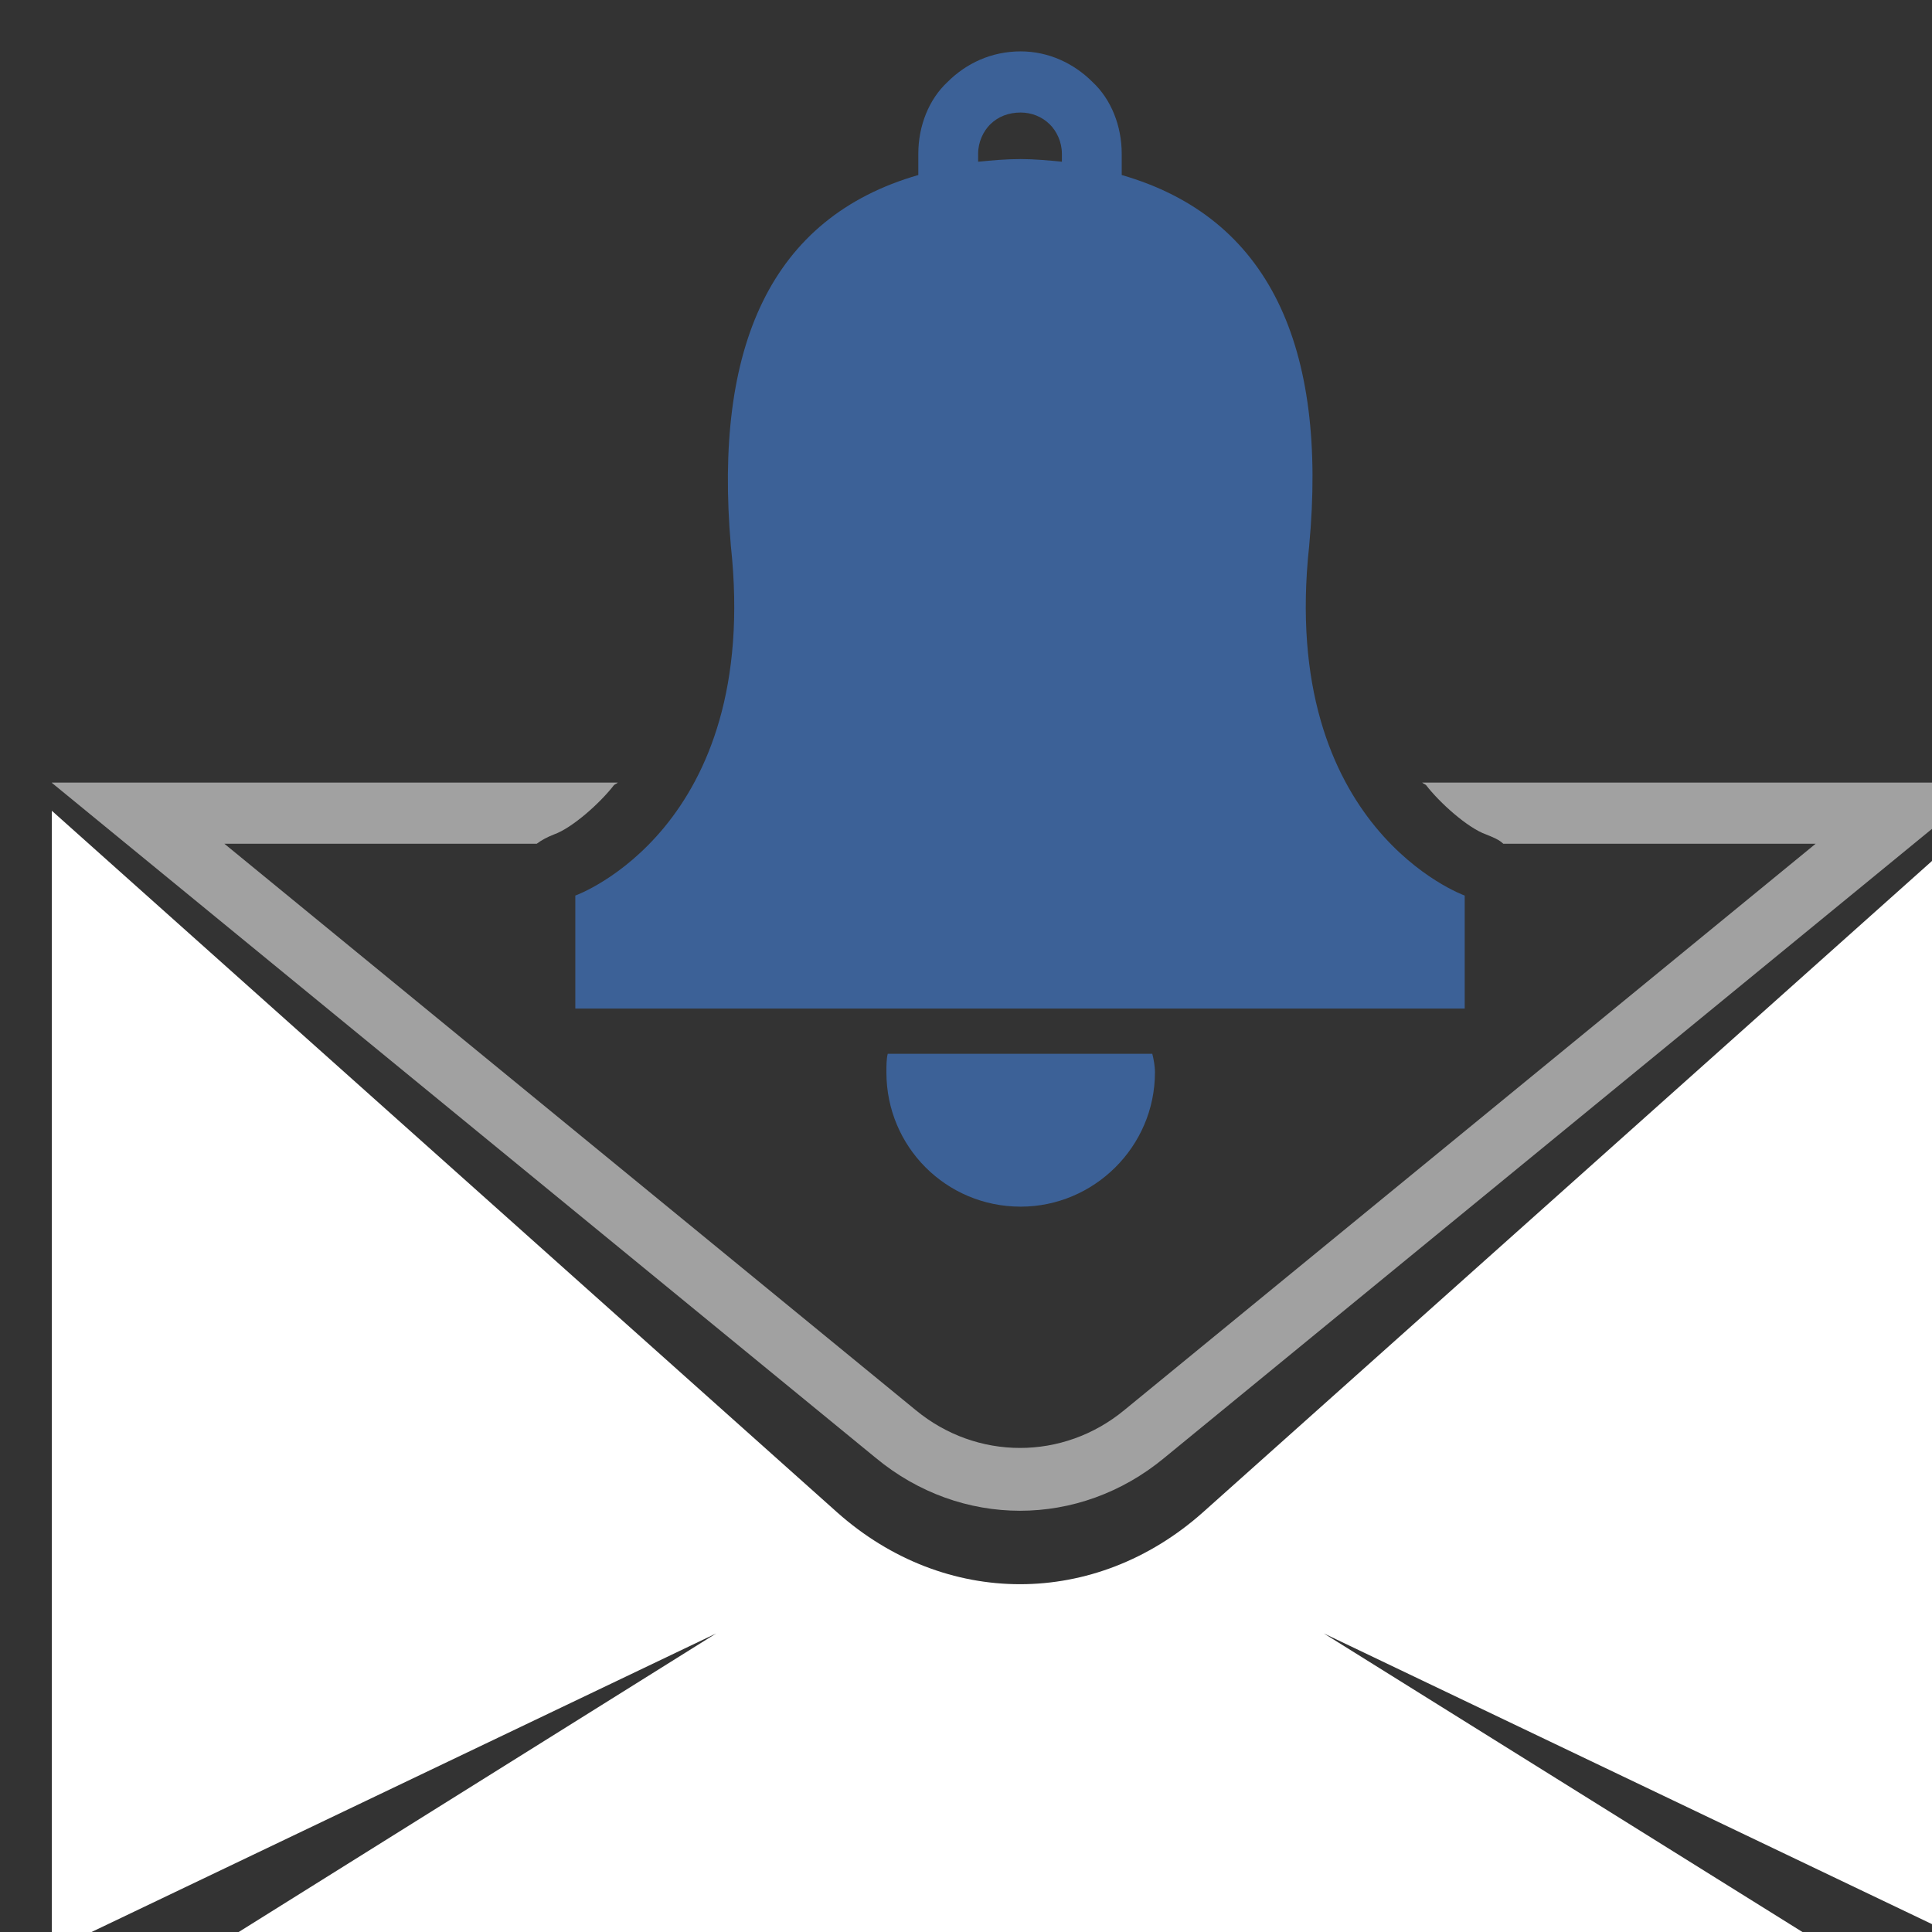
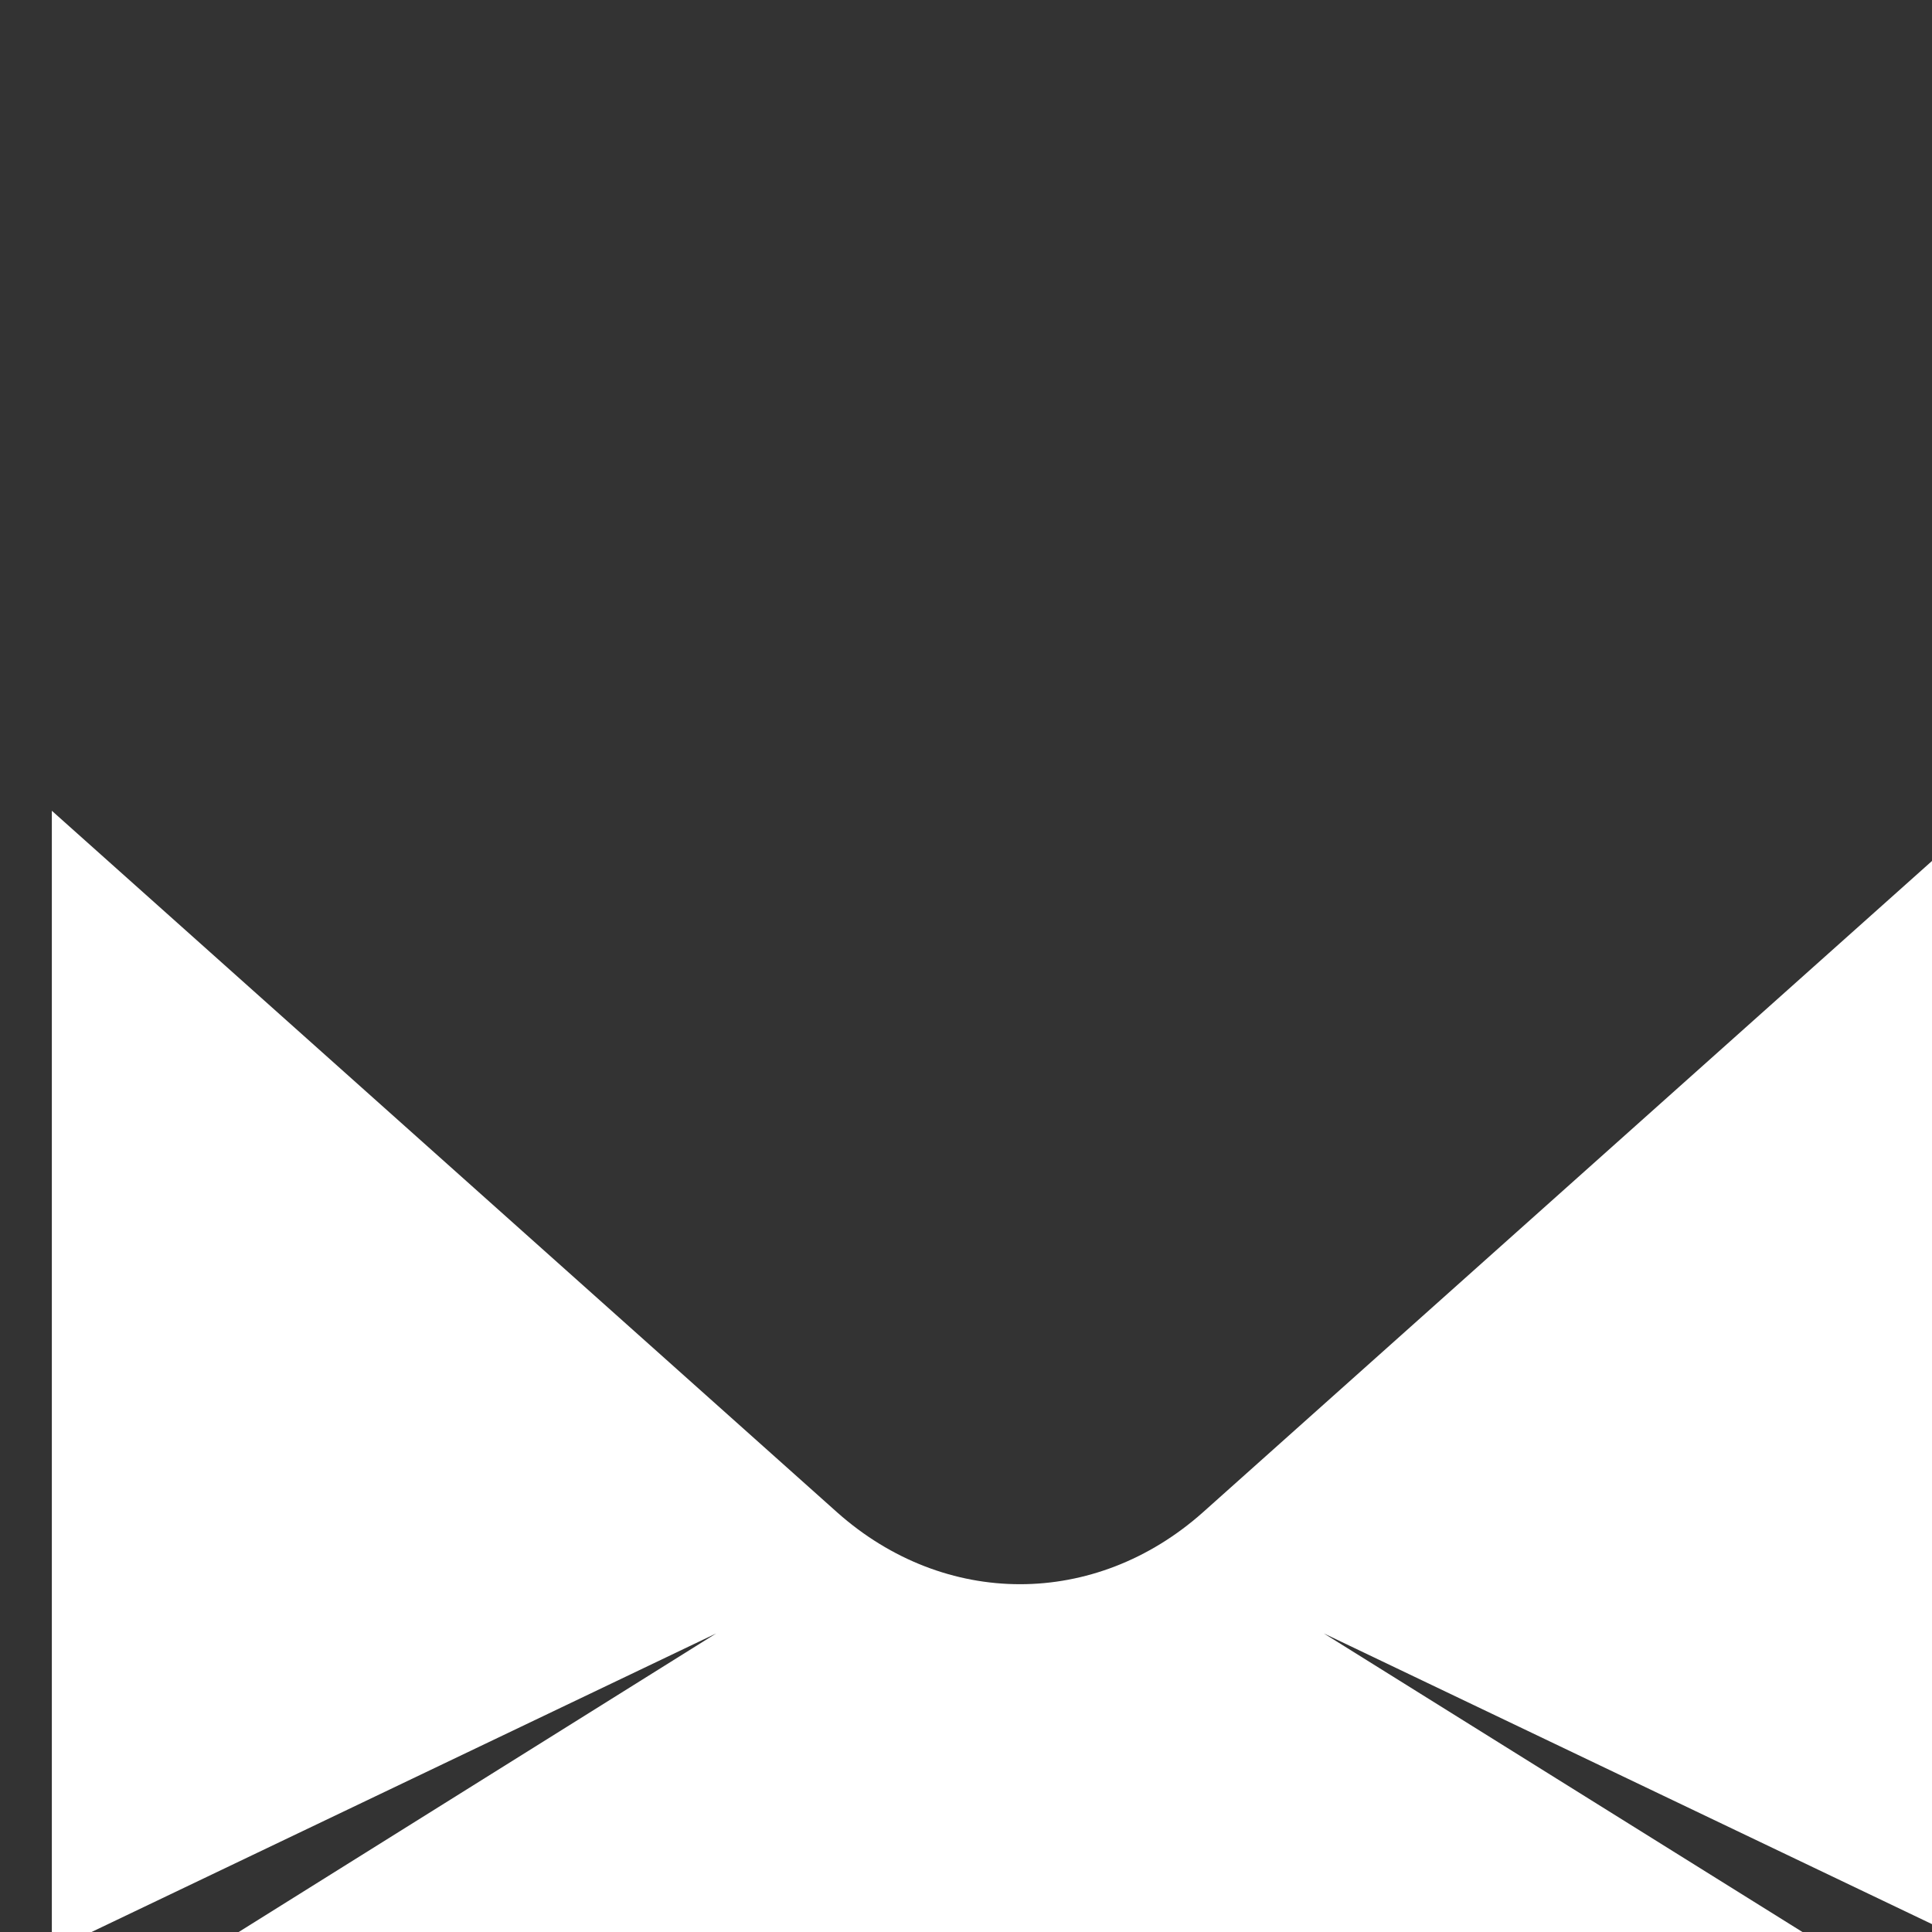
<svg xmlns="http://www.w3.org/2000/svg" xmlns:ns1="http://www.inkscape.org/namespaces/inkscape" xmlns:ns2="http://sodipodi.sourceforge.net/DTD/sodipodi-0.dtd" width="47.754mm" height="47.754mm" viewBox="0 0 47.754 47.754" version="1.1" id="svg1" xml:space="preserve" ns1:export-filename="Iconos_Web_1.svg" ns1:export-xdpi="96" ns1:export-ydpi="96">
  <rect x="0" y="0" width="47.754" height="47.754" fill="#333333" stroke="none" />
  <ns2:namedview id="namedview1" pagecolor="#ffffff" bordercolor="#000000" borderopacity="0.25" ns1:showpageshadow="2" ns1:pageopacity="0.0" ns1:pagecheckerboard="0" ns1:deskcolor="#d1d1d1" ns1:document-units="mm">
    <ns1:page x="-1.0216363e-05" y="-1.0530757e-05" width="47.754" height="47.754" id="page8" margin="0" bleed="0" />
  </ns2:namedview>
  <defs id="defs1">
    <clipPath clipPathUnits="userSpaceOnUse" id="clipPath1182-2-5">
      <path d="m 1650.085,2013.558 h 350 v 350 h -350 z" transform="matrix(4.163,0,0,4.163,-6869.068,-8382.155)" clip-rule="evenodd" id="path1182-8-0" />
    </clipPath>
    <clipPath clipPathUnits="userSpaceOnUse" id="clipPath1184-4-2">
      <path d="m 1650.085,2013.558 h 350 v 350 h -350 z" transform="matrix(4.163,0,0,4.163,-6869.068,-8382.155)" clip-rule="evenodd" id="path1184-3-1" />
    </clipPath>
    <clipPath clipPathUnits="userSpaceOnUse" id="clipPath1186-7-7">
-       <path d="m 1650.085,2013.558 h 350 v 350 h -350 z" transform="matrix(4.163,0,0,4.163,-6869.068,-8382.155)" clip-rule="evenodd" id="path1186-8-9" />
+       <path d="m 1650.085,2013.558 v 350 h -350 z" transform="matrix(4.163,0,0,4.163,-6869.068,-8382.155)" clip-rule="evenodd" id="path1186-8-9" />
    </clipPath>
  </defs>
  <g id="g1057" ns1:groupmode="layer" ns1:label="4" transform="matrix(0.265,0,0,0.265,-808.435,-806.185)">
-     <path id="path1181-2-4" d="m 0,550 h 426 c -1,1 -2,1 -3,2 -10,13 -31,32 -45,37 -5,2 -9,4 -13,7 H 130 l 520,426 c 46,38 111,38 157,0 l 520,-426 h -235 c -3,-3 -8,-5 -13,-7 -14,-5 -35,-24 -45,-37 -1,-1 -2,-1 -3,-2 h 426 l -620,508 c -64,53 -153,53 -217,0 z" style="fill:#a1a1a1;fill-opacity:1;fill-rule:evenodd;stroke:none" transform="matrix(0.124,0,0,0.124,3055.504,3047)" clip-path="url(#clipPath1182-2-5)" ns1:export-filename=".\Icon_4.svg" ns1:export-xdpi="96" ns1:export-ydpi="96" />
    <path id="path1183-1-2" d="m 1457,571 v 858 l -500,-239 428,267 H 73 L 500,1190 0,1429 V 571 l 591,528 c 81,72 194,72 275,0 z" style="fill:#ffffff;fill-opacity:1;fill-rule:evenodd;stroke:none" transform="matrix(0.124,0,0,0.124,3055.504,3047)" clip-path="url(#clipPath1184-4-2)" />
    <path id="path1185-8-4" d="M 729,720 H 394 v -85 c 0,0 140,-50 117,-263 C 498,222 541,125 652,93 V 77 c 0,-21 8,-41 22,-54 14,-14 33,-23 55,-23 21,0 40,9 54,23 14,13 22,33 22,54 v 16 c 111,32 155,129 141,279 -23,213 117,263 117,263 v 85 z M 697,83 c 10,-1 21,-2 32,-2 10,0 21,1 31,2 v -6 c 0,-9 -4,-17 -9,-22 -6,-6 -14,-9 -22,-9 -9,0 -17,3 -23,9 -5,5 -9,13 -9,22 z m 131,671 c 1,4 2,9 2,14 0,56 -46,101 -101,101 -56,0 -101,-45 -101,-101 0,-5 0,-10 1,-14 h 100 z" style="fill:#3c6197;fill-opacity:1;fill-rule:evenodd;stroke:none" transform="matrix(0.124,0,0,0.124,3055.504,3047)" clip-path="url(#clipPath1186-7-7)" />
  </g>
</svg>